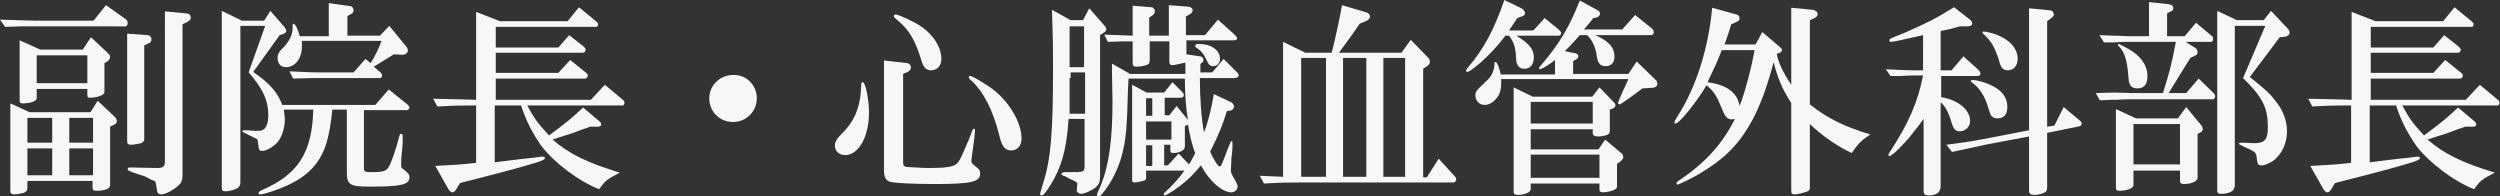
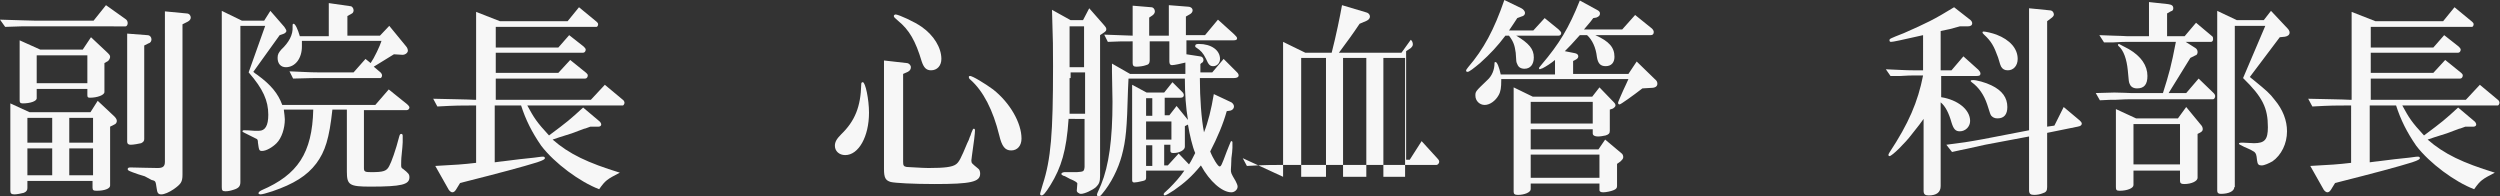
<svg xmlns="http://www.w3.org/2000/svg" version="1.1" id="レイヤー_1" x="0px" y="0px" viewBox="0 0 483.6 38" style="enable-background:new 0 0 483.6 38;" xml:space="preserve">
  <rect x="0" y="0" width="483.6" height="38" fill="#333333" stroke="none" />
  <style type="text/css">
	.st0{fill:#F7F7F7;}
</style>
  <g>
    <path class="st0" d="M0,3.8C4.2,3.9,5.5,4,6.9,4h11.2l2.4-3l3.8,2.7c0.3,0.2,0.4,0.5,0.4,0.8c0,0.3-0.2,0.6-0.4,0.6H7   c-0.8,0-1.8,0-2.9,0L1,5.2L0,3.8z M5.3,36.4c0,0.4-0.2,0.7-0.7,0.9c-0.4,0.1-1.3,0.3-1.8,0.3c-0.6,0-0.8-0.2-0.8-0.7V20l3.7,1.7   h11.8l1.4-2.2l3.2,3c0.3,0.3,0.5,0.6,0.5,0.9c0,0.3-0.2,0.6-0.5,0.7l-0.8,0.4v11.4c0,0.6-1.1,1-2.6,1c-0.6,0-0.8-0.1-0.8-0.6V35   H5.3V36.4z M7.1,19c0,0.6-1.3,1-2.7,1c-0.5,0-0.6-0.2-0.6-0.6V7.8l4,1.8H16l1.6-2.4l3.3,3.1c0.2,0.2,0.4,0.4,0.4,0.7   c0,0.3-0.2,0.6-0.4,0.8l-0.7,0.4v5.6c0,0.6-1.4,1.1-2.8,1.1c-0.4,0-0.5-0.1-0.5-0.5v-1.2H7.1V19z M10.1,27.6v-4.8H5.3v4.8H10.1z    M10.1,33.9v-5.2H5.3v5.2H10.1z M7.1,16.1h9.8v-5.4H7.1V16.1z M18,27.6v-4.8h-4.6v4.8H18z M18,33.9v-5.2h-4.6v5.2H18z M28.5,6.8   c0.5,0,0.8,0.4,0.8,0.8c0,0.4-0.2,0.7-0.6,0.8l-0.8,0.4v18.1c0,0.4-0.2,0.6-0.6,0.8c-0.4,0.1-1.5,0.3-2,0.3s-0.7-0.2-0.7-0.6V6.5   L28.5,6.8z M36.1,2.6c0.5,0,0.8,0.4,0.8,0.8c0,0.3-0.2,0.6-0.6,0.8l-1,0.5v29.1c0,1.4-0.3,1.8-1.7,2.8c-0.9,0.6-1.8,1-2.4,1   s-0.8-0.3-0.9-1.2c-0.2-1.4-0.2-1.4-1-1.6L28,34.1l-1.3-0.4c-1.7-0.6-2-0.7-2-1c0-0.2,0.2-0.3,0.4-0.3c0.1,0,0.3,0,0.6,0   c0.7,0,3.4,0.1,4.8,0.1c1,0,1.4-0.3,1.4-1.2V2.2L36.1,2.6z" />
    <path class="st0" d="M46.5,35.2c0,0.8-0.3,1.2-1.3,1.5c-0.6,0.2-1.1,0.3-1.6,0.3c-0.6,0-0.7-0.2-0.7-0.8V2.1L46.8,4h4.3l1.2-1.9   l2.7,3.1c0.2,0.3,0.4,0.6,0.4,0.8c0,0.2-0.3,0.5-0.7,0.6l-0.6,0.2L49,13.9c0.2,0.2,0.5,0.4,0.8,0.6c2.6,1.9,4,3.6,4.8,5.8h18l2.6-3   l3.6,2.9c0.2,0.2,0.4,0.4,0.4,0.6c0,0.2-0.2,0.5-0.5,0.5h-8.3v11.2c0,0.7,0.2,0.8,1.4,0.8c2.4,0,3-0.2,3.5-1.2   c0.4-0.7,1.3-3.2,1.9-5.6c0.1-0.4,0.2-0.6,0.4-0.6c0.2,0,0.3,0.1,0.3,0.4v0.4c0,0.1,0,0.4,0,0.8c0,0.4-0.1,1.4-0.2,2.4   c-0.1,0.8-0.1,1.7-0.1,2c0,0.4,0,0.6,0.4,0.8c1,0.8,1.2,1,1.2,1.6c0,1.4-1.5,1.8-7.5,1.8c-4.1,0-4.6-0.3-4.6-2.9v-12h-2.8   c-0.6,5.6-1.4,8.1-3.1,10.4c-1.8,2.4-4.4,4-8.5,5.4c-1.2,0.4-2,0.6-2.3,0.6c-0.2,0-0.4-0.1-0.4-0.2c0-0.2,0.2-0.4,0.6-0.6   c7-3,9.8-7.2,10-15.6h-5.7c0.1,0.8,0.2,1.5,0.2,1.9c0,1.7-0.6,3.6-1.6,4.6c-0.8,0.8-2,1.5-2.8,1.5c-0.6,0-0.6-0.2-0.8-1.6   c0-0.5-0.1-0.6-0.2-0.7c-0.4-0.2-1-0.5-2.4-1.2c-0.2-0.1-0.4-0.2-0.4-0.3c0-0.1,0.1-0.2,0.3-0.2c0.3,0,1,0,2,0.1c0.3,0,0.6,0,0.9,0   c1.2,0,1.8-1,1.8-3.1c0-2.7-1-5-3.8-8.2L51.3,5h-4.8V35.2z M58.4,8c0,0.4,0,0.6,0,1c0,2.3-1.3,4-3.1,4c-1,0-1.6-0.7-1.6-1.8   c0-0.7,0.2-1,0.7-1.6c1.5-1.4,2.3-2.9,2.2-4.4c0-0.5,0-0.6,0.2-0.6c0.3,0,0.8,1,1.2,2.4h5.6V0.6l4.2,0.6c0.3,0,0.6,0.4,0.6,0.8   c0,0.2-0.1,0.5-0.3,0.6l-0.9,0.5v3.8h6.3L75.3,5l3.2,3.9c0.3,0.3,0.4,0.7,0.4,0.9c0,0.4-0.5,0.8-1,0.8h-0.1l-1.6-0.1   c-1.8,1.1-2.6,1.6-3.9,2.4l1.3,1.1c0.2,0.2,0.3,0.4,0.3,0.6c0,0.3-0.2,0.5-0.3,0.5H61.3c-0.8,0-0.9,0-4.6,0.1l-0.7-1.4   c2.8,0.1,3.8,0.2,5.4,0.2h7l2.3-2.6l1,0.8c0.7-1,1.8-3.3,2.1-4.3H58.4z" />
    <path class="st0" d="M88.3,19.2c1.5,0,3,0.1,3.3,0.1h0.5v-17l4.6,1.8h13.1l2.2-2.7l3.4,2.8c0.2,0.2,0.3,0.3,0.3,0.5   c0,0.3-0.2,0.5-0.3,0.5H95.9v4H108l2.1-2.4l2.8,2.2c0.2,0.2,0.4,0.4,0.4,0.6c0,0.3-0.2,0.6-0.5,0.6H95.9v3.9H108l2.3-2.5l3.1,2.5   c0.2,0.2,0.3,0.3,0.3,0.5c0,0.3-0.2,0.6-0.5,0.6H95.9v4.1h18.4l2.7-2.9l3.6,3c0.1,0.1,0.2,0.3,0.2,0.5c0,0.2-0.2,0.5-0.3,0.5h-18.5   c1.3,2.4,1.8,3.2,4.2,5.8c3.5-2.6,4.1-3.1,6.6-5.4l3.2,2.7c0.2,0.2,0.3,0.4,0.3,0.6c0,0.2-0.2,0.4-0.5,0.4h-1.6   c-0.6,0.2-1,0.4-1.2,0.4c-0.8,0.3-1.6,0.6-2.4,0.9c-1.9,0.6-3.2,1-3.7,1.2c3.2,2.8,6.8,4.5,13,6.4c-2.5,1.3-2.8,1.5-4,3.2   c-3.7-1.4-8.6-5-11.2-8.4c-1.8-2.6-3-5-3.9-7.8h-5.1v11c0.8-0.1,1.4-0.2,1.6-0.2l3.2-0.4l2.8-0.3c1.5-0.2,1.5-0.2,1.7-0.2   c0.3,0,0.4,0.1,0.4,0.3c0,0.2-0.3,0.4-1.5,0.8c-2.9,0.9-7,2-14.9,4l-0.8,1.3c-0.2,0.3-0.4,0.5-0.7,0.5c-0.2,0-0.5-0.2-0.7-0.5   l-2.6-4.6c3.8-0.2,5.4-0.3,7.9-0.6V20.4h-0.5c-2.3,0-3.5,0-7,0.2l-0.8-1.5L88.3,19.2z" />
-     <path class="st0" d="M146.4,19c0,2.5-2,4.6-4.6,4.6s-4.6-2-4.6-4.6c0-2.5,2.1-4.5,4.6-4.5C144.4,14.4,146.4,16.5,146.4,19z" />
    <path class="st0" d="M168.1,21.8c0,4.6-2,8.2-4.6,8.2c-1.2,0-2-0.8-2-1.8c0-0.7,0.3-1.3,1.2-2.2c2.7-2.6,3.8-5.4,3.9-9.7   c0-0.3,0.1-0.4,0.3-0.4C167.4,15.9,168.1,19.2,168.1,21.8z M174.7,31.3c0,0.7,0.1,0.9,0.7,1c0.4,0,3,0.2,4.2,0.2   c3.2,0,4.6-0.2,5.3-0.7c0.6-0.4,1-1.2,2.2-4.1c0.2-0.4,0.4-0.8,0.5-1.2c0.1-0.2,0.2-0.4,0.3-0.8c0.3-0.7,0.3-0.8,0.5-0.8   c0.1,0,0.2,0.1,0.2,0.3c0,0.6-0.2,2.3-0.6,5c0,0.3-0.1,0.6-0.1,0.8c0,0.6,0.1,0.6,1.3,1.6c0.3,0.2,0.4,0.6,0.4,1c0,1.6-1.8,2-8.8,2   c-4.2,0-7.7-0.2-8.5-0.4c-1-0.3-1.3-0.8-1.3-2.5v-21l4.4,0.5c0.4,0,0.8,0.4,0.8,0.8c0,0.4-0.2,0.7-0.6,0.9l-0.9,0.4V31.3z    M178.3,5.2c2.3,1.6,3.8,4,3.8,6.2c0,1.3-0.8,2.2-2,2.2c-0.9,0-1.4-0.5-1.8-1.7c-1.2-4-2.4-6.1-4.6-7.9c-0.6-0.5-0.8-0.7-0.8-0.9   c0-0.2,0.2-0.3,0.4-0.3C174,2.9,176.9,4.2,178.3,5.2z M192.1,17.3c3.3,2.6,5.5,6.5,5.5,9.5c0,1.4-0.8,2.3-2,2.3   c-1.2,0-1.8-0.8-2.3-2.9c-1.2-4.9-3.1-8.6-5.6-10.8c-0.2-0.1-0.3-0.4-0.3-0.5c0-0.1,0.1-0.2,0.2-0.2   C188,14.6,190.6,16.2,192.1,17.3z" />
    <path class="st0" d="M206.7,23.1c-0.4,6-1.4,9.3-3.5,12.7c-1,1.6-1.4,2-1.7,2c-0.2,0-0.3-0.1-0.3-0.3c0-0.1,0-0.1,0.5-1.8   c1.6-4.9,2-9.9,2-22.9c0-3.7,0-4.6-0.2-10.9l3.6,2h2.4l1.2-2.3l2.9,3.3c0.2,0.2,0.4,0.5,0.4,0.7c0,0.3,0,0.4-0.6,0.8l-0.6,0.4V34   c0,1.2-0.2,1.6-0.8,2.2c-0.7,0.6-2.2,1.3-2.9,1.3c-0.4,0-0.9-0.4-0.8-0.7l0.1-1.3c0-0.2-0.5-0.5-1.2-0.8c-0.1,0-0.4-0.2-0.8-0.4   c-0.3-0.2-0.6-0.3-0.7-0.3c-0.2-0.1-0.4-0.2-0.4-0.4l0.2-0.2c0.3-0.1,0.3-0.1,0.4-0.1c0,0,0.1,0,0.2,0l0.9,0l1.3,0   c1.3-0.1,1.4-0.1,1.5-1v-9.3H206.7z M206.9,15.1l0,3l0,2.4l0,1.5h3v-8h-2.8V15.1z M206.9,13h2.8V5.1h-2.8V13z M218.2,17.3   c-0.2,7.6-0.4,9.8-1.2,12.8c-0.7,2.6-2.1,5.4-3.8,7.4c-0.3,0.4-0.5,0.5-0.7,0.5c-0.2,0-0.3-0.2-0.3-0.3c0-0.2,0-0.2,0.8-2   c1.5-3.7,2.2-8.7,2.2-16c0-0.7,0-0.7-0.1-5.8v-1.6l3.5,2h10.7c0-1,0-1.2,0-2.2c-0.8,0.2-2.1,0.5-2.6,0.5c-0.3,0-0.5-0.2-0.5-0.7V8   h-3.8v3.7c0,0.5-0.2,0.8-0.7,0.9c-0.5,0.2-1.4,0.3-1.9,0.3c-0.5,0-0.7-0.2-0.7-0.7V8c-2.2,0-2.6,0-4.8,0.1l-0.7-1.4   c2.6,0.1,3,0.1,5.5,0.2V1.1l3.6,0.3c0.4,0,0.7,0.4,0.7,0.8c0,0.3-0.2,0.6-0.5,0.8l-0.6,0.4v3.5h3.8V1l3.8,0.3   c0.4,0,0.8,0.3,0.8,0.7c0,0.3-0.2,0.6-0.6,0.8l-0.7,0.4v3.6h3.7l2.5-3l3.1,2.8c0.4,0.4,0.6,0.6,0.6,0.8c0,0.3-0.2,0.4-0.7,0.4h-9.1   v2.7l2.6,0.4c0.4,0,0.7,0.3,0.7,0.7c0,0.2-0.1,0.5-0.4,0.6l-0.2,0.2c0,0.8,0,0.9,0,1.6h2.3l2.2-2.6l2.6,2.6   c0.2,0.2,0.3,0.4,0.3,0.6c0,0.3-0.3,0.5-0.9,0.5h-6.6c0,3.9,0.3,8,0.8,10.5c0.8-2,1.4-4.4,1.9-7.4l3.4,1.6c0.3,0.2,0.5,0.5,0.5,0.8   c0,0.4-0.3,0.7-0.7,0.8l-0.7,0.1c-0.7,2.5-1.8,5.1-3.2,7.8c0.5,1.3,1.5,2.9,1.8,2.9c0.3,0,0.4-0.2,1.4-2.9l0.4-1c0.4-1,0.4-1,0.5-1   c0.1,0,0.2,0.1,0.2,0.2c0,0.1,0,0.2,0,0.3c0,0.1,0,0.4,0,0.8c0,0.5-0.1,1.2-0.2,2c0,0.9-0.1,2-0.1,2.2c0,0.6,0,0.7,0.9,2.2   c0.2,0.4,0.4,0.8,0.4,1.1c0,0.6-0.6,1.1-1.2,1.1c-1.8,0-4.2-2.1-5.9-5.2c-1.8,2.2-3.2,3.4-5.2,4.8c-0.9,0.6-1.6,1-1.8,1   c-0.1,0-0.2-0.1-0.2-0.2c0-0.2,0-0.2,1.1-1.2c1-1,2.1-2.2,2.9-3.4h-7.4v1.4c0,0.4-0.2,0.5-0.6,0.6c-0.8,0.2-1.4,0.3-1.7,0.3   c-0.2,0-0.4-0.1-0.4-0.4V16.4l2.8,1.5h3.4l1.6-2l1.9,1.9c0.2,0.2,0.3,0.4,0.3,0.6c0,0.3-0.2,0.5-0.6,0.5h-3.1v3.4h0.9l1.4-1.8   l2.2,2.7c-0.4-2.3-0.6-5.1-0.6-8h-10.9L218.2,17.3z M222.9,22.4V19h-1.2v3.4H222.9z M226.6,27v-3.5h-4.9V27H226.6z M222.9,32.1v-4   h-1.2v4H222.9z M225.9,32l2.1-2.3l2,2.1c0.6-0.9,0.6-1.1,1.2-2.2c-0.5-1.1-1.1-3.6-1.4-5.5l-0.6,0.3v4c0,0.6-1,1.2-2.2,1.2   c-0.4,0-0.6-0.1-0.6-0.4V28h-1.2v4H225.9z M236,11.4c0,0.8-0.6,1.4-1.3,1.4c-0.6,0-0.9-0.2-1.4-1.4c-0.6-1.2-1-1.6-1.9-2.2   c-0.2-0.1-0.2-0.2-0.2-0.3c0-0.3,0.2-0.4,0.7-0.4C234.3,8.5,236,9.7,236,11.4z" />
-     <path class="st0" d="M248.2,34.2V8.1l4.3,2.1h5.1c0.9-3.5,1.6-7,2-9.2l4.7,1.4c0.4,0.1,0.7,0.4,0.7,0.8c0,0.3-0.2,0.6-0.6,0.8   L263,4.6c-1.4,2.1-2.3,3.3-4,5.6h12.1l1.8-2.5l3.3,3.4c0.3,0.2,0.4,0.6,0.4,0.9s-0.2,0.5-0.4,0.7l-0.9,0.6v21h0.7l2.3-3.6l3.1,3.4   c0.2,0.2,0.3,0.4,0.3,0.6c0,0.3-0.3,0.6-0.5,0.6h-29.6c-2.2,0-3.6,0-7.1,0.2l-0.8-1.5L248.2,34.2z M256.5,34.2v-23h-4.8v23H256.5z    M264.3,34.2v-23h-4.5v23H264.3z M271.8,34.2v-23h-4.2v23H271.8z" />
+     <path class="st0" d="M248.2,34.2V8.1l4.3,2.1h5.1c0.9-3.5,1.6-7,2-9.2l4.7,1.4c0.4,0.1,0.7,0.4,0.7,0.8c0,0.3-0.2,0.6-0.6,0.8   L263,4.6c-1.4,2.1-2.3,3.3-4,5.6h12.1l1.8-2.5c0.3,0.2,0.4,0.6,0.4,0.9s-0.2,0.5-0.4,0.7l-0.9,0.6v21h0.7l2.3-3.6l3.1,3.4   c0.2,0.2,0.3,0.4,0.3,0.6c0,0.3-0.3,0.6-0.5,0.6h-29.6c-2.2,0-3.6,0-7.1,0.2l-0.8-1.5L248.2,34.2z M256.5,34.2v-23h-4.8v23H256.5z    M264.3,34.2v-23h-4.5v23H264.3z M271.8,34.2v-23h-4.2v23H271.8z" />
    <path class="st0" d="M291.2,6.9c-1.5,2-2.9,3.5-4.9,5.3c-1.2,1-2.1,1.7-2.4,1.7c-0.2,0-0.3-0.1-0.3-0.2c0-0.2,0.1-0.3,0.4-0.7   C287,9.5,289,5.8,291,0l3.3,1.6c0.4,0.2,0.7,0.6,0.7,0.9c0,0.3-0.2,0.6-0.7,0.7l-0.8,0.3c-0.7,1.1-0.8,1.2-1.6,2.4h4.7l2.2-2.4   l2.7,2.2c0.4,0.4,0.5,0.5,0.5,0.7c0,0.3-0.2,0.5-0.5,0.5h-8.2c2.5,1.5,3.4,2.6,3.4,4.2c0,1.4-0.7,2.2-1.8,2.2   c-0.7,0-1.2-0.3-1.4-0.9c-0.2-0.4-0.2-0.4-0.3-2.2c-0.2-1.4-0.4-2.1-1.3-3.3H291.2z M290.4,15.6c0,1.3-0.1,2.1-0.5,2.8   c-0.6,1.1-1.7,1.9-2.7,1.9c-1,0-1.8-0.8-1.8-1.8c0-0.8,0-0.8,2.3-3c0.9-0.8,1.4-2,1.4-3.3c0-0.2,0.1-0.2,0.2-0.2c0.3,0,0.7,1,1,2.4   h10.5v-2.8c-0.7,0.6-1.8,1.3-2.4,1.6l-0.3,0.1c-0.1,0-0.2,0.1-0.2,0.1c-0.1,0-0.2-0.1-0.2-0.2c0-0.1,0-0.1,0.5-0.7   c3.4-4,5.3-7.1,7.4-12.4l3.3,1.8c0.4,0.2,0.6,0.4,0.6,0.7c0,0.4-0.2,0.6-0.7,0.8l-0.6,0.1c-0.8,1.1-1,1.2-1.8,2.2h7.4l2.5-2.8   l3.1,2.5c0.4,0.3,0.5,0.6,0.5,0.8c0,0.4-0.2,0.6-0.6,0.6h-10.7c2.7,1.2,3.7,2.4,3.7,4.2c0,1.1-0.6,1.8-1.7,1.8   c-1,0-1.5-0.5-1.7-1.8c-0.2-1.8-0.9-3.3-1.9-4.2h-1.4c-1.7,1.9-1.9,2.1-2.9,3.1l2,0.4c0.4,0.1,0.6,0.3,0.6,0.6   c0,0.3-0.2,0.5-0.6,0.7l-0.4,0.2v2.5h10.7l1.6-2.4l3.5,3.4c0.4,0.3,0.5,0.6,0.5,0.9c0,0.5-0.4,0.8-1.2,0.8l-1.7,0.1   c-1.8,1.4-4.2,3.1-4.4,3.1c-0.2,0-0.3-0.1-0.3-0.3s0.1-0.3,0.5-1.3c0.5-1.1,0.6-1.4,1-2.2l0.5-1.1H290.4z M296.1,36.6   c0,0.6-1.2,1.1-2.5,1.1c-0.6,0-0.8-0.2-0.8-0.6V16.9l3.7,1.8h11.5l1.4-1.8l2.8,2.9c0.2,0.2,0.3,0.4,0.3,0.6c0,0.2-0.2,0.4-0.5,0.6   l-0.6,0.2v4.1c0,0.5-0.2,0.7-0.8,0.9c-0.5,0.1-1,0.2-1.5,0.2c-0.6,0-1-0.2-1-0.6V25h-12v3.9h13.1l1.3-1.9l3.1,2.6   c0.3,0.2,0.4,0.5,0.4,0.8c0,0.3-0.2,0.5-0.5,0.8l-0.7,0.5V36c0,0.4-0.2,0.6-0.7,0.8c-0.5,0.2-1.4,0.4-2,0.4c-0.5,0-0.7-0.2-0.7-0.4   v-1.3h-13.3V36.6z M296.1,23.9h12v-4.2h-12V23.9z M309.4,34.4v-4.5h-13.3v4.5H309.4z" />
-     <path class="st0" d="M350.1,20.2c3.3,2.6,6.6,4.3,11.7,5.8c-1.8,1.2-2.3,1.7-3.6,3.6c-2.8-1.3-5.7-3.3-8.1-5.6v12.3   c0,0.4-0.2,0.7-0.7,0.8c-0.8,0.3-1.8,0.5-2.3,0.5c-0.5,0-0.6-0.2-0.6-0.9V19.9c-1.6-2.3-2.8-5.2-3.4-7.9c-1.4,5.2-2.5,8.1-4.1,11.2   c-2.6,4.7-5.2,7.4-10.4,10.5c-1.4,0.8-3.8,2-4.1,2c-0.2,0-0.2-0.1-0.2-0.2c0-0.2,0.2-0.4,0.5-0.6c5.1-3.4,8.4-7.1,10.8-11.9   c-0.2,0-0.4,0.1-0.6,0.1c-0.8,0-1.3-0.5-1.8-1.8c-1.2-2.9-1.6-3.6-3.1-4.8c-1.6,2.8-5.2,7.4-6,7.4c-0.1,0-0.2-0.1-0.2-0.2   c0-0.2,0.2-0.6,0.6-1.2c3.6-5.6,6-13.2,6.7-21l4.7,1.3c0.4,0.1,0.6,0.4,0.6,0.7c0,0.4-0.2,0.6-0.7,0.8l-0.9,0.4   c-0.6,1.9-0.7,2.2-1.3,3.9h6l1.3-2.4l3.4,2.9c0.3,0.2,0.4,0.4,0.4,0.6c0,0.2-0.2,0.4-0.4,0.5l-0.6,0.2c0.2,1.5,1.3,3.8,2.8,6V1.5   l4.2,0.4c0.5,0.1,0.9,0.4,0.9,0.8c0,0.4-0.2,0.6-0.6,0.8l-0.9,0.4V20.2z M333.1,9.6c-1,2.6-1.6,3.8-2.8,6.3c3.7,0.5,5.8,2,6.2,4.6   c1-2.4,2.3-7.4,2.9-10.8H333.1z" />
    <path class="st0" d="M364.8,13.4c2.6,0.1,3.7,0.2,5.3,0.2h1.9V6.8c-4.4,1-5.8,1.3-6.2,1.3c-0.2,0-0.3-0.1-0.3-0.3   c0-0.3,0-0.3,2.8-1.4c4.3-1.9,5.8-2.6,9.7-5l3.2,2.5c0.2,0.2,0.3,0.4,0.3,0.6c0,0.4-0.3,0.6-0.9,0.6h-1.5c-1.8,0.5-2.1,0.6-3.7,0.9   v7.6h2.1l2.3-2.7l2.9,2.6c0.2,0.2,0.4,0.5,0.4,0.7c0,0.4-0.2,0.5-0.8,0.5h-6.8v4.1c3.2,0.5,5.6,2.4,5.6,4.6c0,1.1-0.9,2-2,2   c-0.8,0-1.2-0.4-1.6-1.7c-0.5-1.8-1.2-3.2-2.1-3.9v16.2c0,1.2-0.8,1.8-2.3,1.8c-0.7,0-1-0.2-1-0.9V23c-0.5,0.7-1,1.4-2.3,3   c-1.2,1.6-3.8,4.2-4.3,4.2c-0.1,0-0.2-0.1-0.2-0.2s0-0.2,0.2-0.5c3.7-5.6,5.5-9.8,6.5-14.9h-1.8c-0.3,0-1.3,0-2.6,0.1l-1.9,0   L364.8,13.4z M376.5,28c3.2-0.4,3.9-0.5,7.2-1.1l8.8-1.7V1.6l4,0.4c0.5,0,0.8,0.4,0.8,0.8c0,0.2-0.1,0.4-0.5,0.7L396,4.1v20.4   l1.4-0.2l1.8-3.6l3.1,2.6c0.2,0.2,0.4,0.4,0.4,0.6c0,0.3-0.2,0.5-0.8,0.6l-5.9,1.2v10.5c0,0.7-0.2,1-0.9,1.2   c-0.5,0.2-1.1,0.3-1.6,0.3c-0.7,0-1-0.2-1-0.9V26.4L384,28c-0.4,0.1-2.2,0.5-3.6,0.8c-0.4,0.1-1.6,0.3-2.8,0.6L376.5,28z    M385.2,16.5c2.1,1,3.1,2.4,3.1,4.2c0,1.4-0.6,2.2-1.9,2.2c-0.6,0-0.9-0.2-1.2-0.5c-0.2-0.3-0.2-0.3-0.8-2.2   c-0.6-1.8-1.6-3.3-3-4.3c-0.1-0.1-0.2-0.2-0.2-0.2c0-0.1,0.1-0.2,0.3-0.2C382.2,15.4,384.2,16,385.2,16.5z M386.2,6.7   c2.6,1,4.1,2.7,4.1,4.7c0,1.3-0.8,2.2-1.9,2.2c-0.6,0-1-0.2-1.3-0.7c-0.1-0.2-0.2-0.4-0.6-1.8c-0.8-2.2-1.3-3.1-2.7-4.4   c-0.2-0.2-0.3-0.3-0.3-0.4c0-0.2,0.1-0.2,0.2-0.2C384.1,6.1,385.4,6.4,386.2,6.7z" />
    <path class="st0" d="M409,17.9c1.4,0,2.7,0.1,3.2,0.1h6.2c1.2-3.8,1.6-5.2,2.5-9.9h-9.5c-0.2,0-1.2,0-2.6,0.1l-1.8,0l-0.9-1.4   l2.7,0.1c1.2,0,2.2,0.1,2.6,0.1h4.3V0.4l3.7,0.4c0.7,0.1,1,0.3,1,0.8c0,0.3-0.1,0.5-0.5,0.6l-0.7,0.4V7h3.4l2.2-2.6l3.1,2.6   c0.2,0.1,0.2,0.4,0.2,0.6c0,0.3-0.2,0.5-0.4,0.5h-4.9l1.9,1.2c0.3,0.2,0.4,0.5,0.4,0.8c0,0.3-0.2,0.6-0.4,0.6l-1,0.5   c-0.7,1.1-2.1,3.4-4.2,6.8h3.4l2.4-2.8l2.9,2.8c0.2,0.2,0.3,0.4,0.3,0.6c0,0.3-0.2,0.6-0.4,0.6h-15.8c-0.5,0-1.5,0-3,0.1   c-0.5,0-1.7,0-3.1,0.1l-0.8-1.4L409,17.9z M412.7,35.8c0,0.6-1.2,1.1-2.7,1.1c-0.6,0-0.7-0.2-0.7-0.7V21.1l3.9,1.8h8.1l1.6-2.2   l2.8,3.4c0.3,0.3,0.4,0.6,0.4,0.9c0,0.3-0.2,0.5-0.6,0.7l-0.4,0.2v8.5c0,0.6-1.1,1.2-2.6,1.2c-0.6,0-0.8-0.2-0.8-0.6v-2h-9V35.8z    M411.8,9.5c2.4,1.4,3.6,3.2,3.6,5.2c0,1.6-0.6,2.4-2,2.4c-0.7,0-1.2-0.3-1.4-0.8c-0.2-0.4-0.2-0.4-0.4-2.7   c-0.2-2.1-0.8-3.9-1.8-4.7c-0.1-0.1-0.1-0.2-0.1-0.2c0-0.1,0.1-0.2,0.2-0.2C410.2,8.7,411.1,9.1,411.8,9.5z M421.7,31.8V24h-9v7.8   H421.7z M432.2,36.2c0,0.8-1.1,1.3-2.6,1.3c-0.5,0-0.7-0.2-0.7-0.6V2.1l3.8,1.8h5.2l1.4-1.8l3.2,3.4c0.2,0.2,0.4,0.5,0.4,0.8   c0,0.4-0.3,0.7-0.9,0.8L441,7.2l-5.8,7.7c0.3,0.2,0.6,0.5,1,0.8c2.2,1.8,2.9,2.4,3.8,3.6c1.6,1.9,2.4,4,2.4,6.1   c0,2.4-1.1,4.6-2.8,5.8c-0.7,0.4-1.6,0.8-2.1,0.8c-0.6,0-0.8-0.2-0.9-1c-0.1-1.1-0.2-1.3-0.5-1.6c-0.3-0.2-0.6-0.4-2-1   c-0.8-0.4-1-0.5-1-0.6s0.1-0.2,0.4-0.2c0.1,0,0.3,0,0.5,0c0.5,0,1.5,0.1,2,0.1c2.1,0,2.7-0.7,2.7-3.1c0-3.7-1-5.8-4.8-9.5L438.2,5   h-5.9V36.2z" />
    <path class="st0" d="M451.1,19.2c1.5,0,3,0.1,3.3,0.1h0.5v-17l4.6,1.8h13.1l2.2-2.7l3.4,2.8c0.2,0.2,0.3,0.3,0.3,0.5   c0,0.3-0.2,0.5-0.3,0.5h-19.6v4h12.1l2.1-2.4l2.8,2.2c0.2,0.2,0.4,0.4,0.4,0.6c0,0.3-0.2,0.6-0.5,0.6h-16.9v3.9h12.1l2.3-2.5   l3.1,2.5c0.2,0.2,0.3,0.3,0.3,0.5c0,0.3-0.2,0.6-0.5,0.6h-17.3v4.1h18.4l2.7-2.9l3.6,3c0.1,0.1,0.2,0.3,0.2,0.5   c0,0.2-0.2,0.5-0.3,0.5h-18.5c1.3,2.4,1.8,3.2,4.2,5.8c3.5-2.6,4.1-3.1,6.6-5.4l3.2,2.7c0.2,0.2,0.3,0.4,0.3,0.6   c0,0.2-0.2,0.4-0.5,0.4h-1.6c-0.6,0.2-1,0.4-1.2,0.4c-0.8,0.3-1.6,0.6-2.4,0.9c-1.9,0.6-3.2,1-3.7,1.2c3.2,2.8,6.8,4.5,13,6.4   c-2.5,1.3-2.8,1.5-4,3.2c-3.7-1.4-8.6-5-11.2-8.4c-1.8-2.6-3-5-3.9-7.8h-5.1v11c0.8-0.1,1.4-0.2,1.6-0.2l3.2-0.4l2.8-0.3   c1.5-0.2,1.5-0.2,1.7-0.2c0.3,0,0.4,0.1,0.4,0.3c0,0.2-0.3,0.4-1.5,0.8c-2.9,0.9-7,2-14.9,4l-0.8,1.3c-0.2,0.3-0.4,0.5-0.7,0.5   c-0.2,0-0.5-0.2-0.7-0.5l-2.6-4.6c3.8-0.2,5.4-0.3,7.9-0.6V20.4h-0.5c-2.3,0-3.5,0-7,0.2l-0.8-1.5L451.1,19.2z" />
  </g>
</svg>